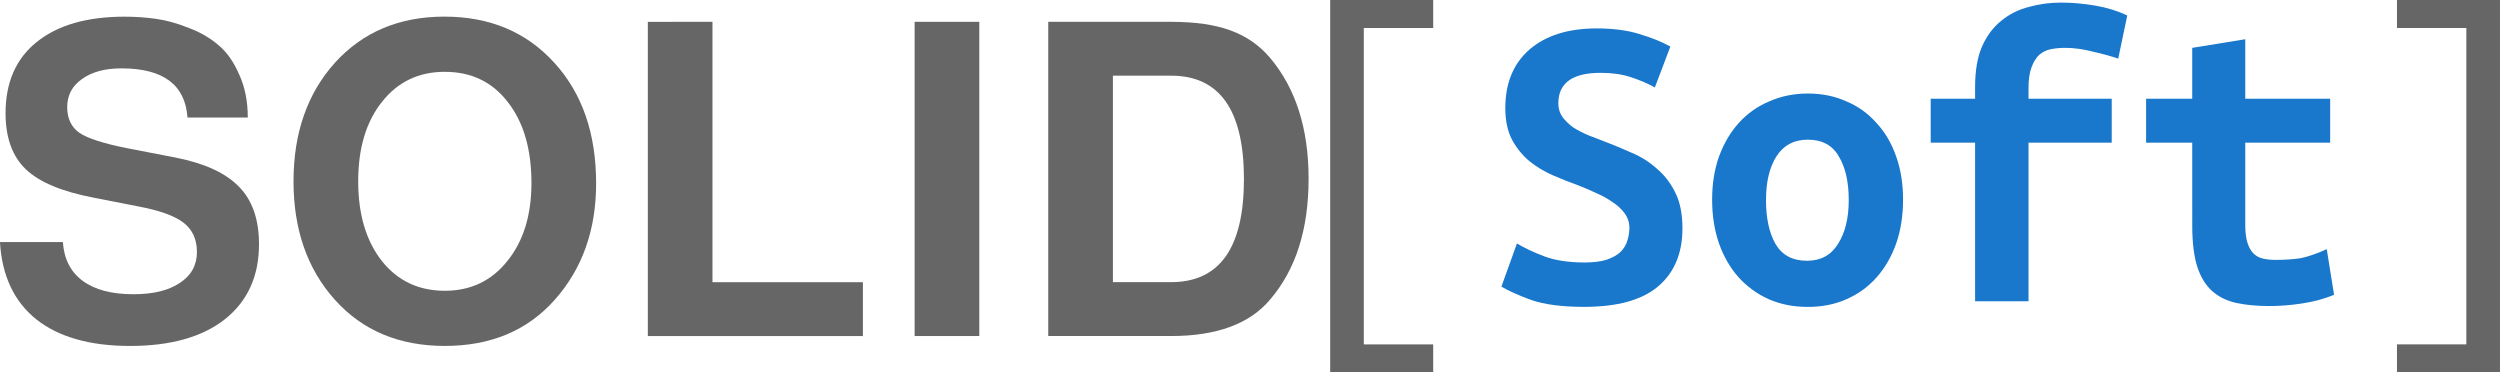
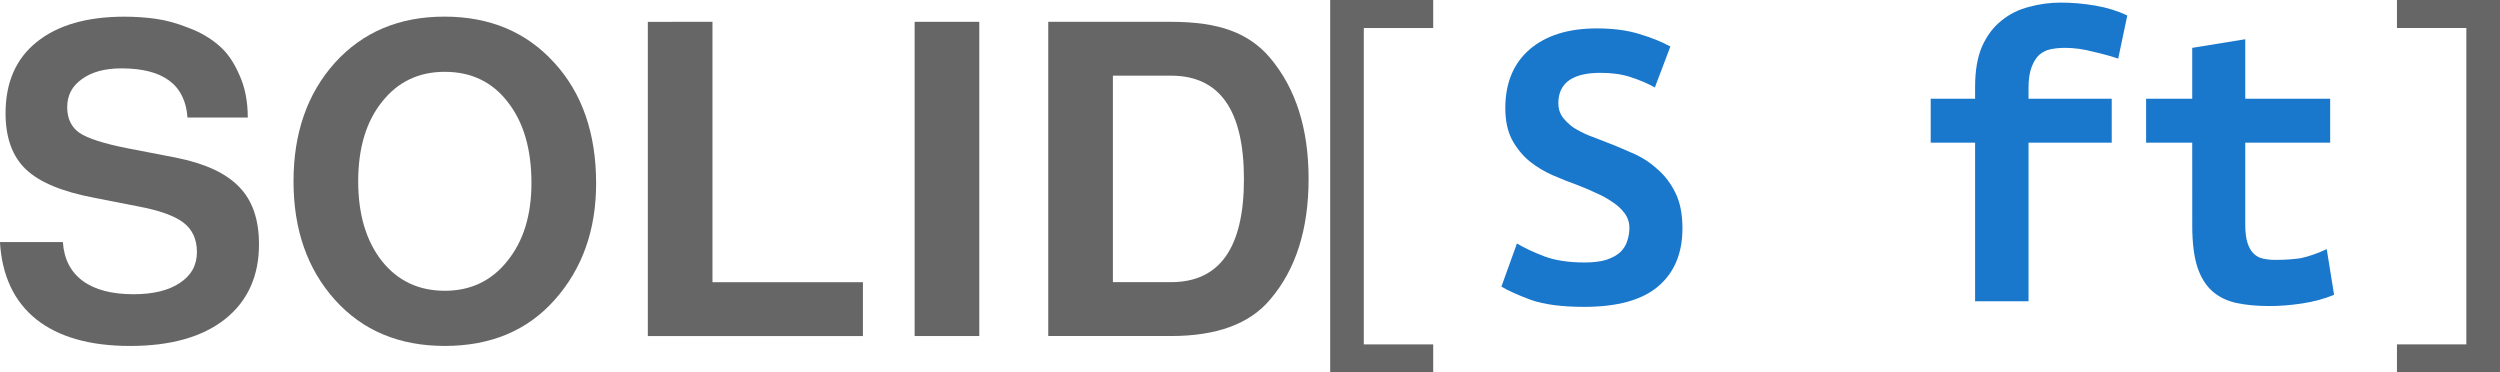
<svg xmlns="http://www.w3.org/2000/svg" width="98.214mm" height="14.63mm" version="1.1" viewBox="0 0 98.214 14.63">
  <g transform="translate(-39.357 -21.115)" stroke-width=".265">
    <g fill="#1977cc" aria-label="[Soft]">
      <path d="m91.614 21.115h4.047v1.101h-2.726v12.429h2.726v1.101h-4.047z" fill="#666" />
      <path d="m101.59 31.427q0.525 0 0.864-0.102 0.356-0.119 0.559-0.305 0.203-0.203 0.271-0.44 0.085-0.254 0.085-0.508 0-0.322-0.186-0.576-0.186-0.254-0.474-0.44-0.288-0.203-0.643-0.356-0.356-0.169-0.711-0.305-0.474-0.169-0.982-0.389-0.508-0.22-0.931-0.559-0.406-0.339-0.677-0.83-0.271-0.508-0.271-1.253 0-1.473 0.948-2.303 0.965-0.83 2.642-0.83 0.965 0 1.676 0.22 0.728 0.22 1.219 0.491l-0.61 1.609q-0.423-0.237-0.948-0.406-0.508-0.169-1.185-0.169-1.659 0-1.659 1.202 0 0.305 0.169 0.542 0.169 0.22 0.423 0.406 0.271 0.169 0.593 0.305 0.339 0.135 0.66 0.254 0.491 0.186 1.016 0.423 0.542 0.22 0.982 0.61 0.457 0.373 0.745 0.948 0.288 0.559 0.288 1.422 0 1.473-0.965 2.286-0.948 0.796-2.896 0.796-1.304 0-2.083-0.271-0.779-0.288-1.168-0.525l0.61-1.693q0.457 0.271 1.084 0.508 0.643 0.237 1.558 0.237z" />
-       <path d="m114.12 28.955q0 0.948-0.271 1.727-0.271 0.762-0.762 1.321-0.491 0.559-1.185 0.864-0.677 0.305-1.524 0.305-0.847 0-1.541-0.305-0.677-0.305-1.185-0.864-0.491-0.559-0.762-1.321-0.271-0.779-0.271-1.727 0-0.931 0.271-1.693 0.288-0.779 0.779-1.321 0.508-0.559 1.202-0.847 0.694-0.305 1.507-0.305 0.83 0 1.507 0.305 0.694 0.288 1.185 0.847 0.508 0.542 0.779 1.321 0.271 0.762 0.271 1.693zm-5.385 0.017q0 1.067 0.373 1.727 0.389 0.66 1.236 0.66 0.813 0 1.219-0.66 0.423-0.66 0.423-1.727t-0.389-1.71q-0.373-0.66-1.219-0.66-0.813 0-1.236 0.66-0.406 0.643-0.406 1.71z" />
      <path d="m116.95 32.951v-6.231h-1.744v-1.727h1.744v-0.457q0-0.965 0.271-1.592 0.288-0.643 0.762-1.016 0.474-0.389 1.084-0.542 0.61-0.169 1.253-0.169 0.66 0 1.355 0.119 0.694 0.119 1.253 0.389l-0.356 1.693q-0.389-0.135-0.982-0.271-0.576-0.152-1.101-0.152-0.288 0-0.559 0.051-0.254 0.051-0.457 0.22-0.186 0.169-0.305 0.491-0.119 0.305-0.119 0.813v0.423h3.268v1.727h-3.268v6.231z" />
      <path d="m125.48 26.72h-1.812v-1.727h1.812v-1.998l2.083-0.339v2.337h3.336v1.727h-3.336v3.217q0 0.44 0.085 0.711 0.085 0.271 0.237 0.423 0.152 0.152 0.373 0.203 0.22 0.051 0.491 0.051 0.288 0 0.525-0.017 0.254-0.017 0.474-0.051 0.237-0.051 0.474-0.135 0.254-0.085 0.542-0.22l0.288 1.795q-0.576 0.237-1.253 0.339-0.66 0.102-1.287 0.102-0.728 0-1.287-0.119-0.559-0.119-0.948-0.457-0.389-0.339-0.593-0.948-0.203-0.627-0.203-1.626z" />
      <path d="m137.57 35.745h-4.047v-1.101h2.726v-12.429h-2.726v-1.101h4.047z" fill="#666" />
    </g>
    <g fill="#666" aria-label="SOLID">
      <path d="m49.093 25.731h-2.371q-0.135-1.93-2.591-1.93-0.982 0-1.558 0.423-0.576 0.406-0.576 1.101 0 0.677 0.491 1.016 0.491 0.322 1.846 0.593l1.93 0.373q1.71 0.339 2.489 1.151 0.779 0.796 0.779 2.252 0 1.88-1.338 2.946-1.338 1.05-3.725 1.05-2.371 0-3.692-1.05-1.304-1.05-1.422-3.031h2.472q0.068 0.999 0.779 1.524 0.711 0.525 1.998 0.525 1.151 0 1.812-0.44 0.677-0.44 0.677-1.219 0-0.745-0.525-1.151-0.525-0.406-1.795-0.643l-1.727-0.339q-1.88-0.356-2.675-1.118-0.796-0.762-0.796-2.201 0-1.812 1.219-2.794 1.236-0.999 3.454-0.999 0.643 0 1.236 0.085 0.61 0.085 1.287 0.356 0.677 0.254 1.168 0.677 0.491 0.406 0.813 1.151 0.339 0.728 0.339 1.693z" />
      <path d="m52.514 32.894q-1.626-1.812-1.626-4.657 0-2.845 1.626-4.657 1.643-1.812 4.301-1.812 2.675 0 4.318 1.812 1.643 1.795 1.643 4.741 0 2.743-1.626 4.572-1.609 1.812-4.318 1.812-2.692 0-4.318-1.812zm4.318-8.958q-1.541 0-2.472 1.185-0.931 1.168-0.931 3.116 0 1.947 0.931 3.133 0.931 1.168 2.472 1.168 1.524 0 2.455-1.168 0.948-1.168 0.948-3.065 0-1.998-0.931-3.183-0.914-1.185-2.472-1.185z" />
      <path d="m67.347 21.972v10.228h5.91v2.117h-8.45v-12.344z" />
      <path d="m77.829 21.972v12.344h-2.54v-12.344z" />
      <path d="m80.538 34.316v-12.344h4.826q1.422 0 2.337 0.339 0.931 0.339 1.558 1.084 1.507 1.795 1.507 4.741 0 2.98-1.507 4.741-1.202 1.439-3.895 1.439zm2.54-2.117h2.286q2.862 0 2.862-4.047 0-4.064-2.862-4.064h-2.286z" />
    </g>
  </g>
</svg>